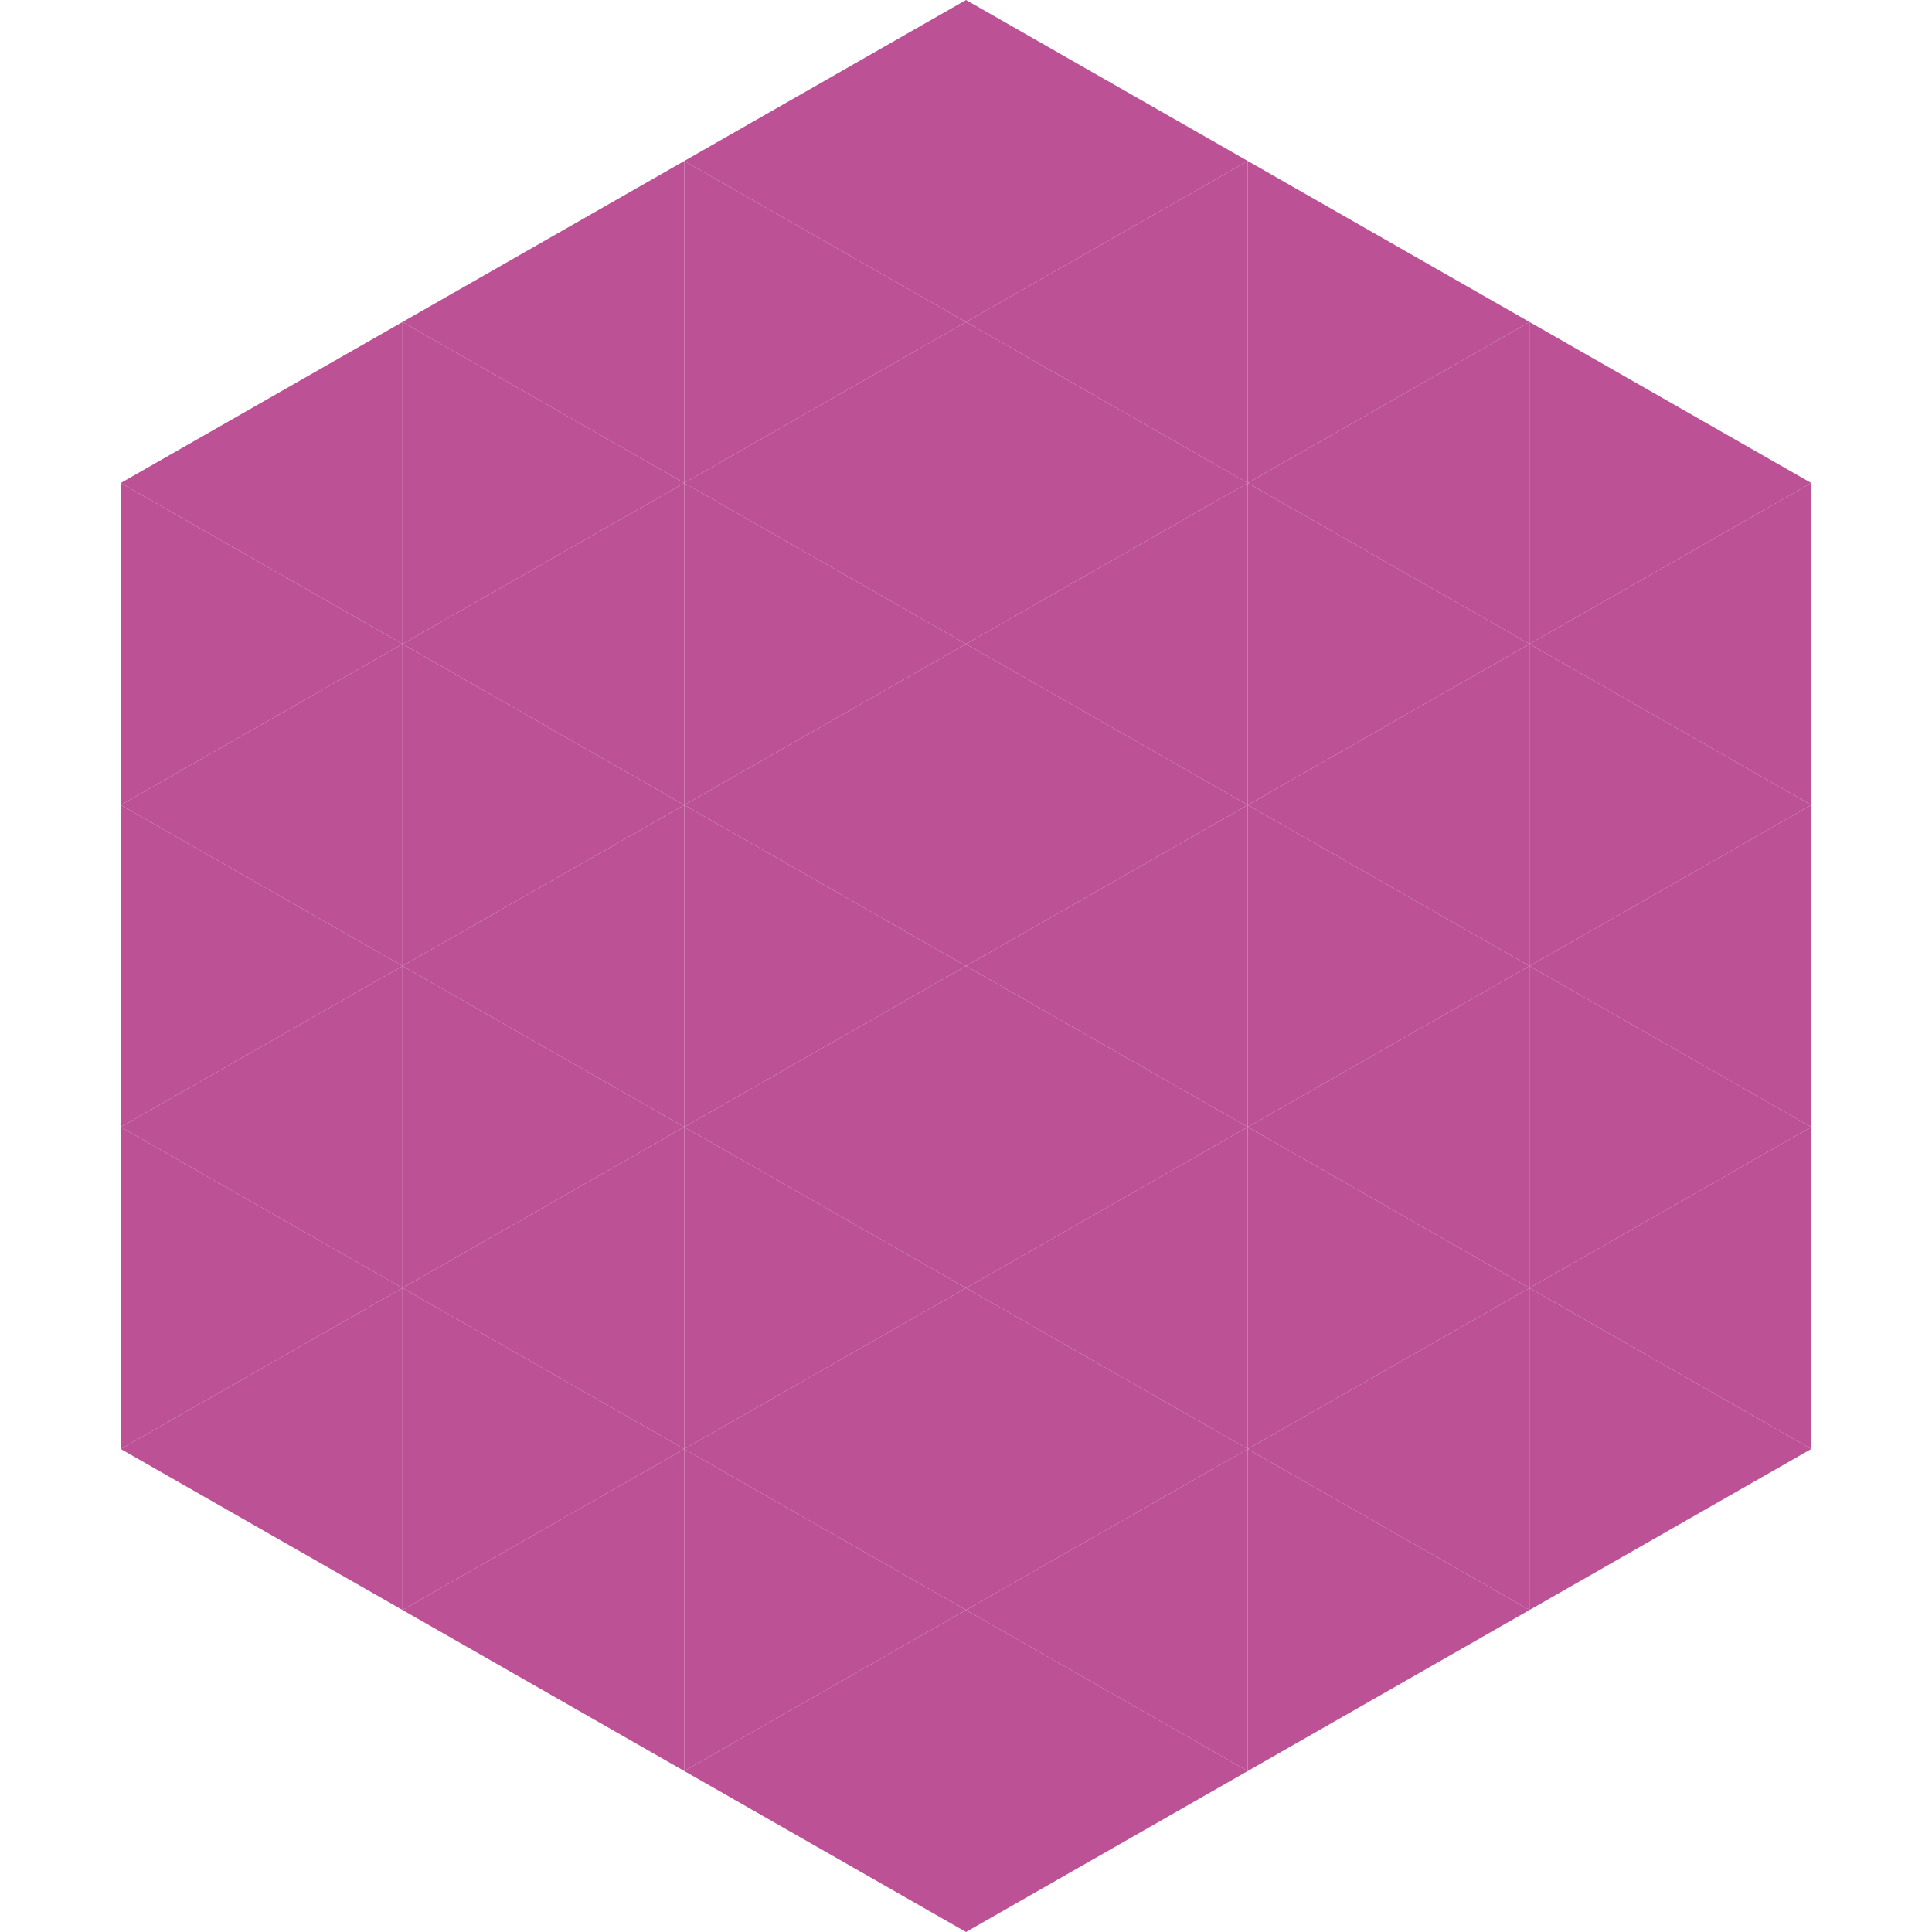
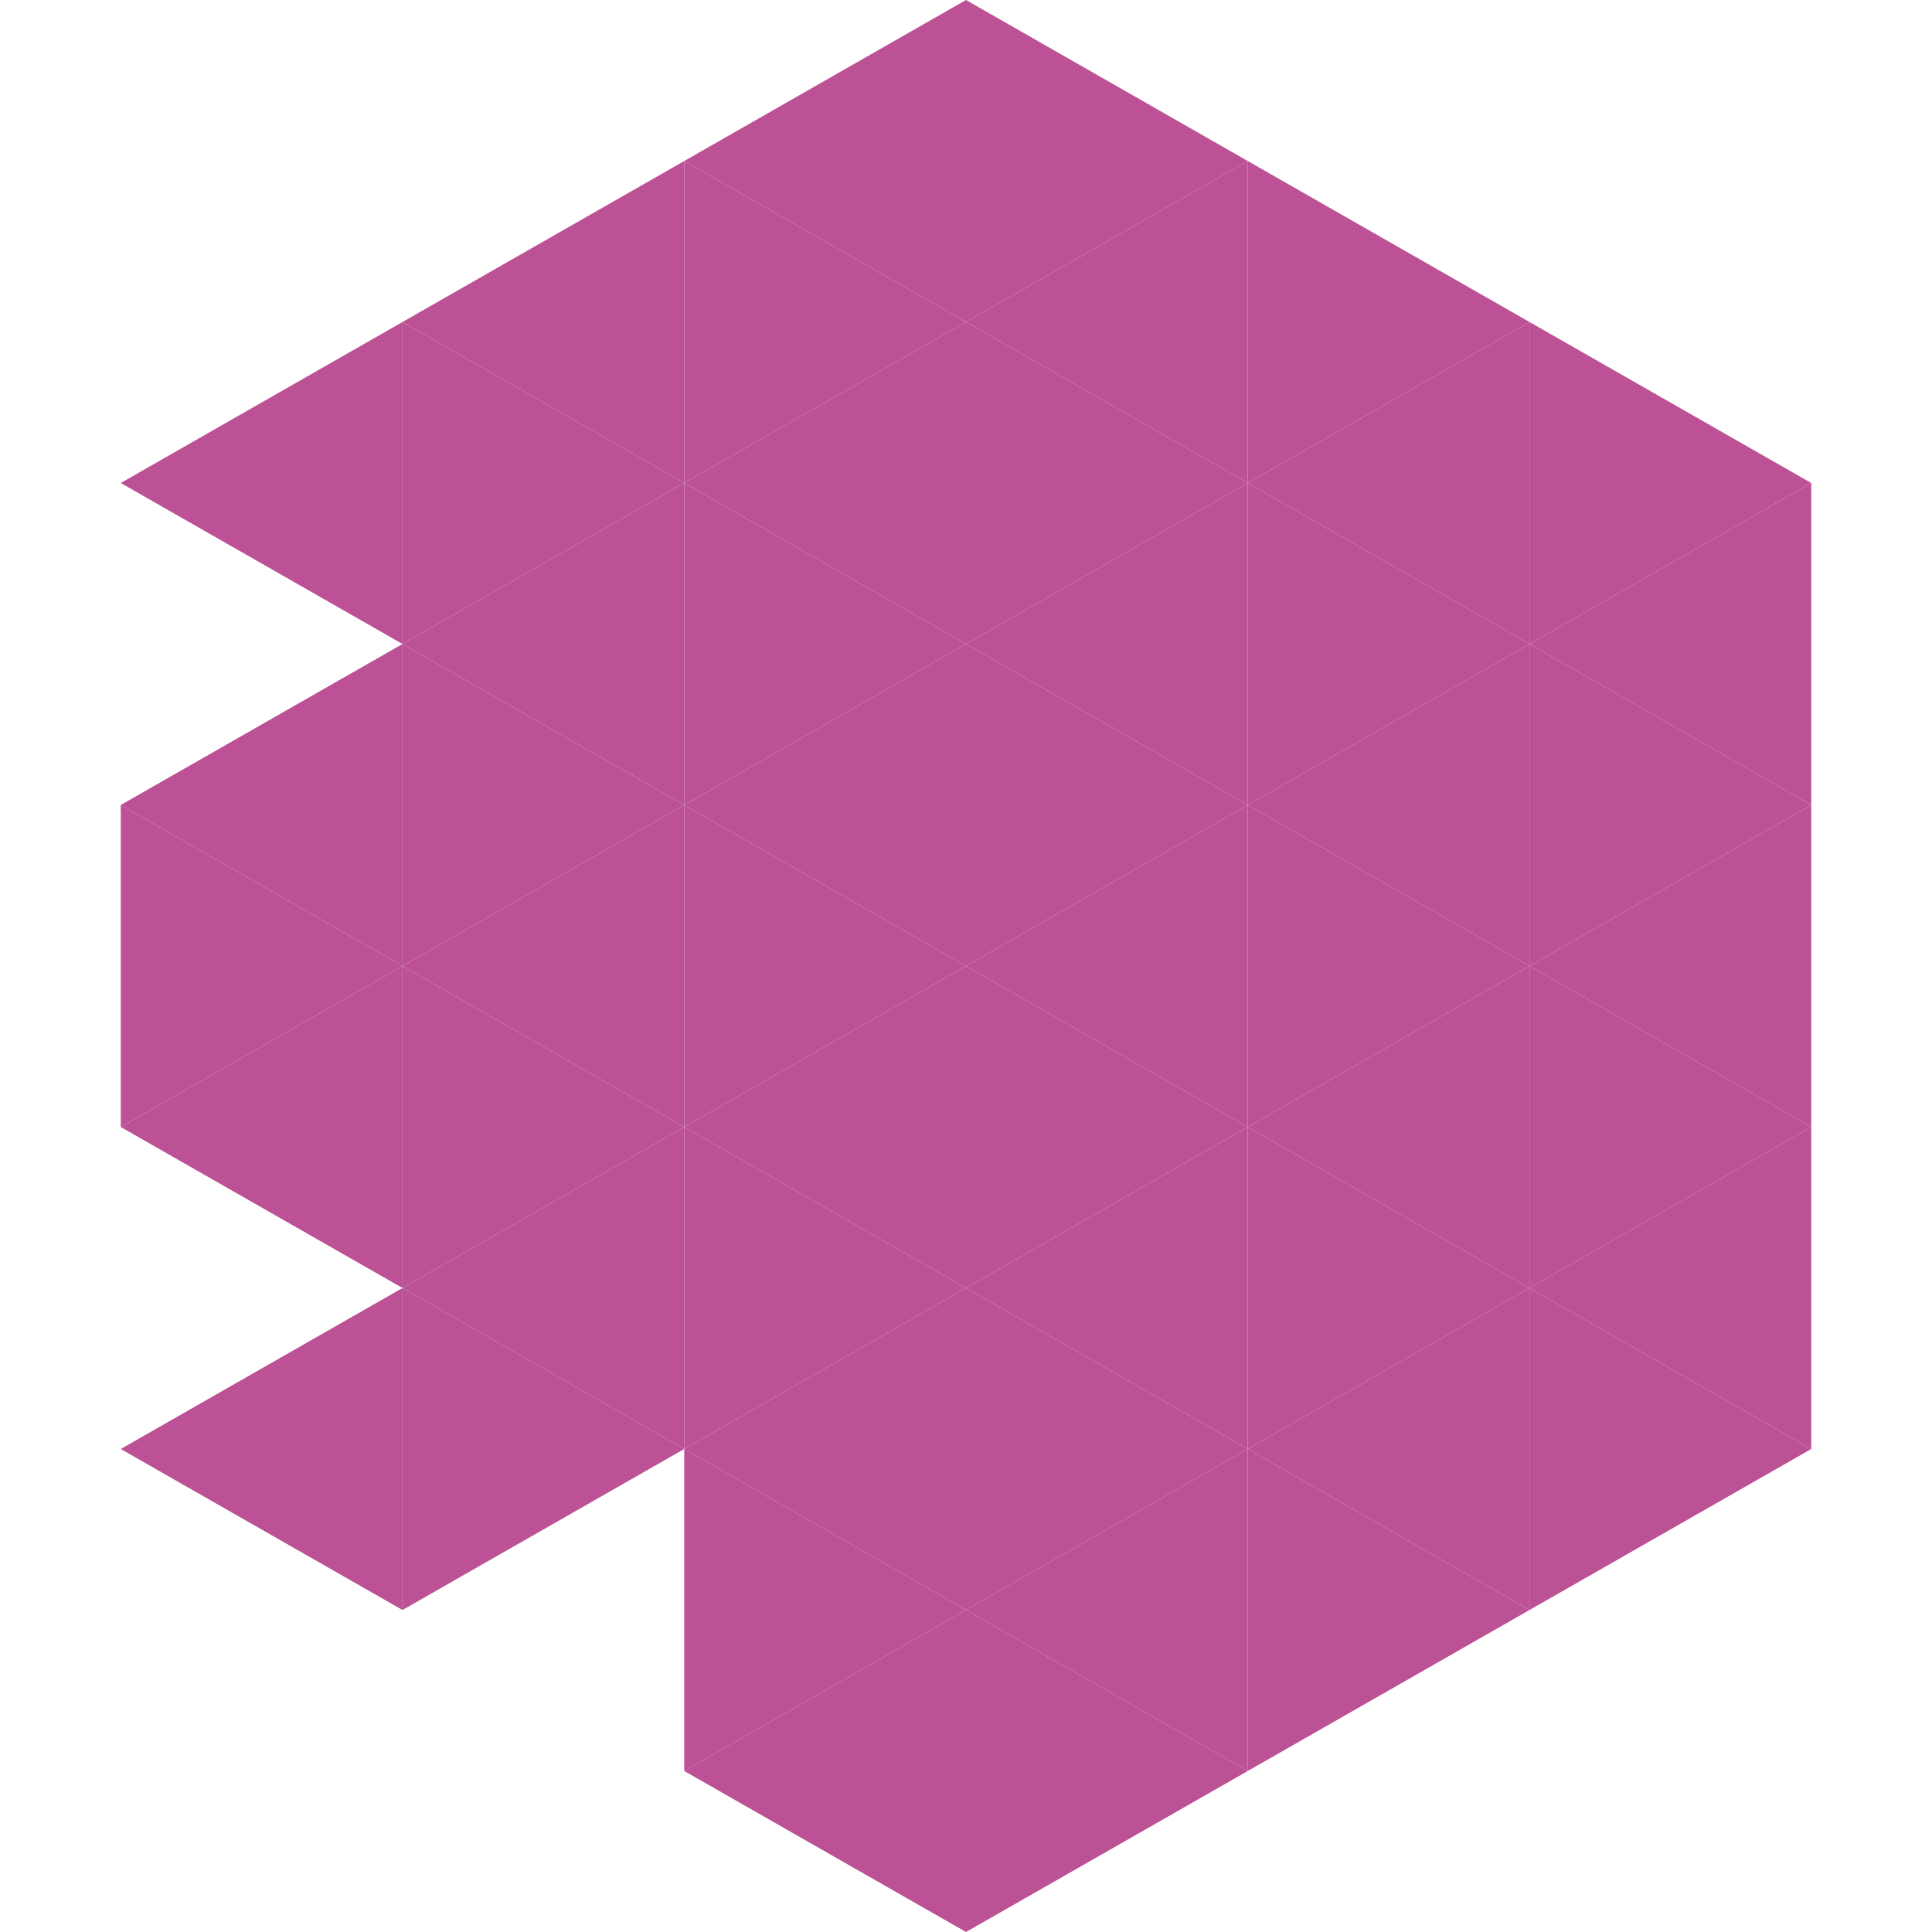
<svg xmlns="http://www.w3.org/2000/svg" width="240" height="240">
  <polygon points="50,40 15,60 50,80" style="fill:rgb(188,81,150)" />
  <polygon points="190,40 225,60 190,80" style="fill:rgb(188,81,150)" />
-   <polygon points="15,60 50,80 15,100" style="fill:rgb(188,81,150)" />
  <polygon points="225,60 190,80 225,100" style="fill:rgb(188,81,150)" />
  <polygon points="50,80 15,100 50,120" style="fill:rgb(188,81,150)" />
  <polygon points="190,80 225,100 190,120" style="fill:rgb(188,81,150)" />
  <polygon points="15,100 50,120 15,140" style="fill:rgb(188,81,150)" />
  <polygon points="225,100 190,120 225,140" style="fill:rgb(188,81,150)" />
  <polygon points="50,120 15,140 50,160" style="fill:rgb(188,81,150)" />
  <polygon points="190,120 225,140 190,160" style="fill:rgb(188,81,150)" />
-   <polygon points="15,140 50,160 15,180" style="fill:rgb(188,81,150)" />
  <polygon points="225,140 190,160 225,180" style="fill:rgb(188,81,150)" />
  <polygon points="50,160 15,180 50,200" style="fill:rgb(188,81,150)" />
  <polygon points="190,160 225,180 190,200" style="fill:rgb(188,81,150)" />
  <polygon points="15,180 50,200 15,220" style="fill:rgb(255,255,255); fill-opacity:0" />
  <polygon points="225,180 190,200 225,220" style="fill:rgb(255,255,255); fill-opacity:0" />
  <polygon points="50,0 85,20 50,40" style="fill:rgb(255,255,255); fill-opacity:0" />
  <polygon points="190,0 155,20 190,40" style="fill:rgb(255,255,255); fill-opacity:0" />
  <polygon points="85,20 50,40 85,60" style="fill:rgb(188,81,150)" />
  <polygon points="155,20 190,40 155,60" style="fill:rgb(188,81,150)" />
  <polygon points="50,40 85,60 50,80" style="fill:rgb(188,81,150)" />
  <polygon points="190,40 155,60 190,80" style="fill:rgb(188,81,150)" />
  <polygon points="85,60 50,80 85,100" style="fill:rgb(188,81,150)" />
  <polygon points="155,60 190,80 155,100" style="fill:rgb(188,81,150)" />
  <polygon points="50,80 85,100 50,120" style="fill:rgb(188,81,150)" />
  <polygon points="190,80 155,100 190,120" style="fill:rgb(188,81,150)" />
  <polygon points="85,100 50,120 85,140" style="fill:rgb(188,81,150)" />
  <polygon points="155,100 190,120 155,140" style="fill:rgb(188,81,150)" />
  <polygon points="50,120 85,140 50,160" style="fill:rgb(188,81,150)" />
  <polygon points="190,120 155,140 190,160" style="fill:rgb(188,81,150)" />
  <polygon points="85,140 50,160 85,180" style="fill:rgb(188,81,150)" />
  <polygon points="155,140 190,160 155,180" style="fill:rgb(188,81,150)" />
  <polygon points="50,160 85,180 50,200" style="fill:rgb(188,81,150)" />
  <polygon points="190,160 155,180 190,200" style="fill:rgb(188,81,150)" />
-   <polygon points="85,180 50,200 85,220" style="fill:rgb(188,81,150)" />
  <polygon points="155,180 190,200 155,220" style="fill:rgb(188,81,150)" />
  <polygon points="120,0 85,20 120,40" style="fill:rgb(188,81,150)" />
  <polygon points="120,0 155,20 120,40" style="fill:rgb(188,81,150)" />
  <polygon points="85,20 120,40 85,60" style="fill:rgb(188,81,150)" />
  <polygon points="155,20 120,40 155,60" style="fill:rgb(188,81,150)" />
  <polygon points="120,40 85,60 120,80" style="fill:rgb(188,81,150)" />
  <polygon points="120,40 155,60 120,80" style="fill:rgb(188,81,150)" />
  <polygon points="85,60 120,80 85,100" style="fill:rgb(188,81,150)" />
  <polygon points="155,60 120,80 155,100" style="fill:rgb(188,81,150)" />
  <polygon points="120,80 85,100 120,120" style="fill:rgb(188,81,150)" />
  <polygon points="120,80 155,100 120,120" style="fill:rgb(188,81,150)" />
  <polygon points="85,100 120,120 85,140" style="fill:rgb(188,81,150)" />
  <polygon points="155,100 120,120 155,140" style="fill:rgb(188,81,150)" />
  <polygon points="120,120 85,140 120,160" style="fill:rgb(188,81,150)" />
  <polygon points="120,120 155,140 120,160" style="fill:rgb(188,81,150)" />
  <polygon points="85,140 120,160 85,180" style="fill:rgb(188,81,150)" />
  <polygon points="155,140 120,160 155,180" style="fill:rgb(188,81,150)" />
  <polygon points="120,160 85,180 120,200" style="fill:rgb(188,81,150)" />
  <polygon points="120,160 155,180 120,200" style="fill:rgb(188,81,150)" />
  <polygon points="85,180 120,200 85,220" style="fill:rgb(188,81,150)" />
  <polygon points="155,180 120,200 155,220" style="fill:rgb(188,81,150)" />
  <polygon points="120,200 85,220 120,240" style="fill:rgb(188,81,150)" />
  <polygon points="120,200 155,220 120,240" style="fill:rgb(188,81,150)" />
  <polygon points="85,220 120,240 85,260" style="fill:rgb(255,255,255); fill-opacity:0" />
  <polygon points="155,220 120,240 155,260" style="fill:rgb(255,255,255); fill-opacity:0" />
</svg>